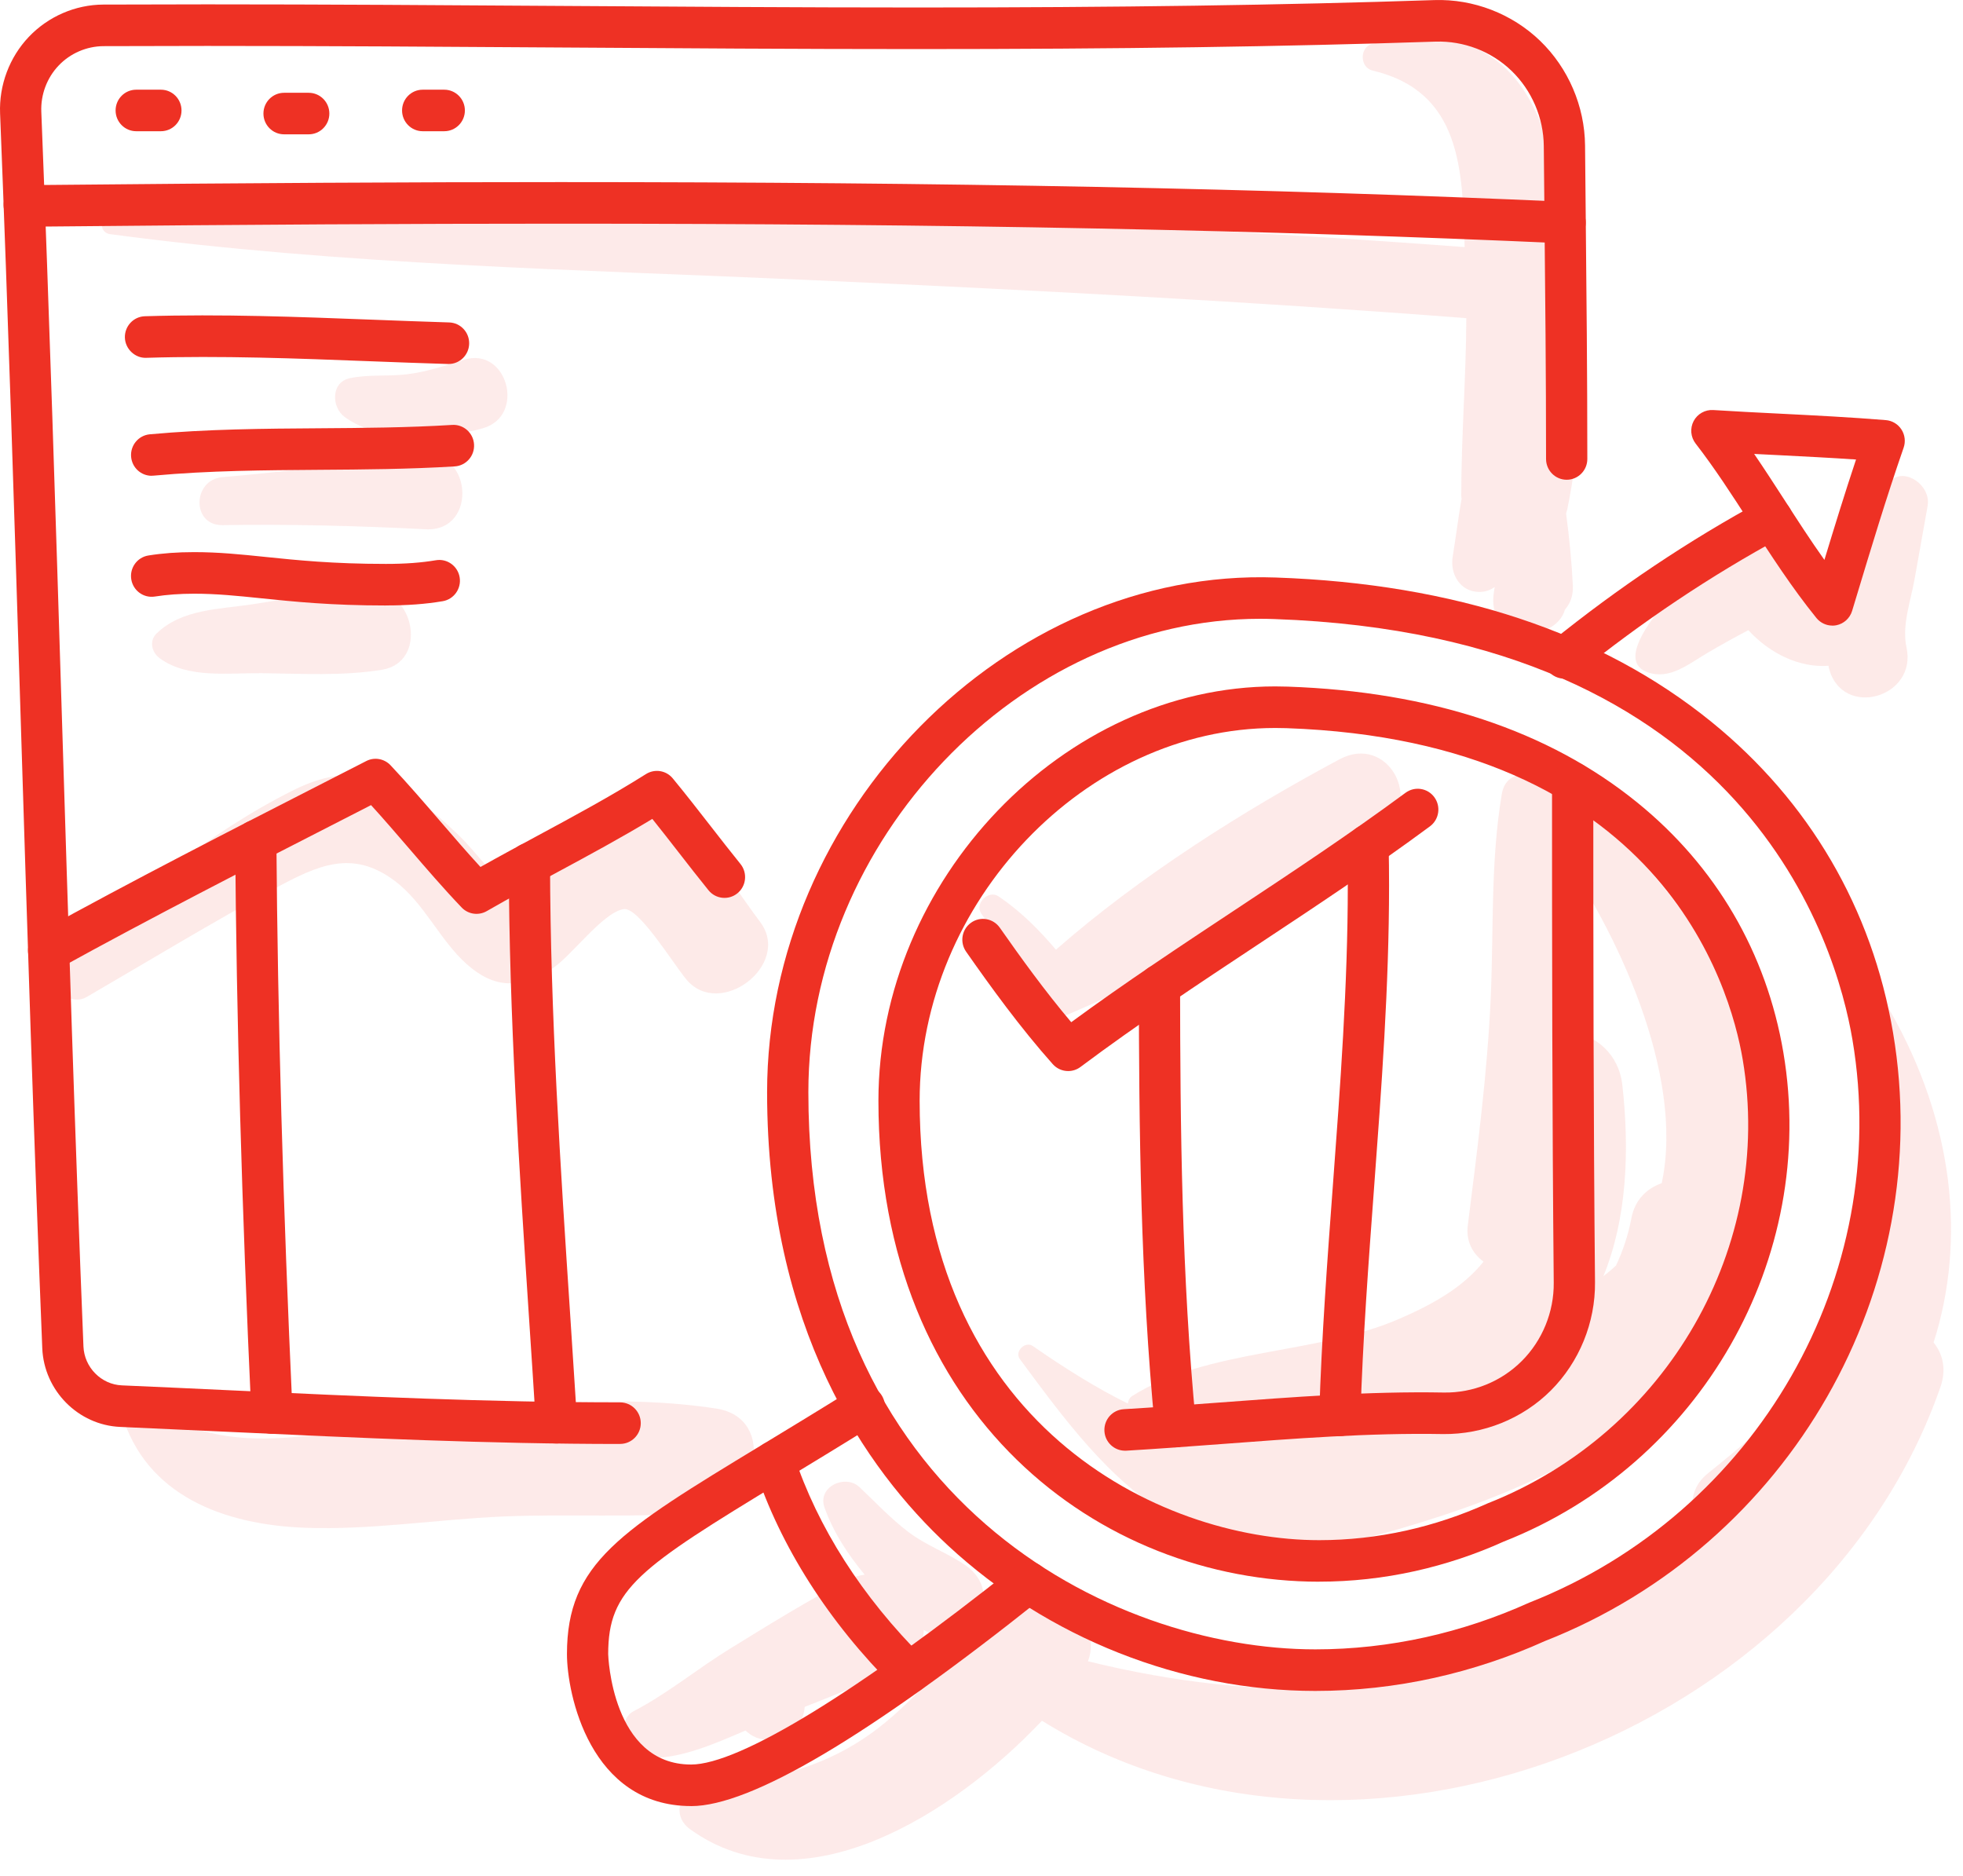
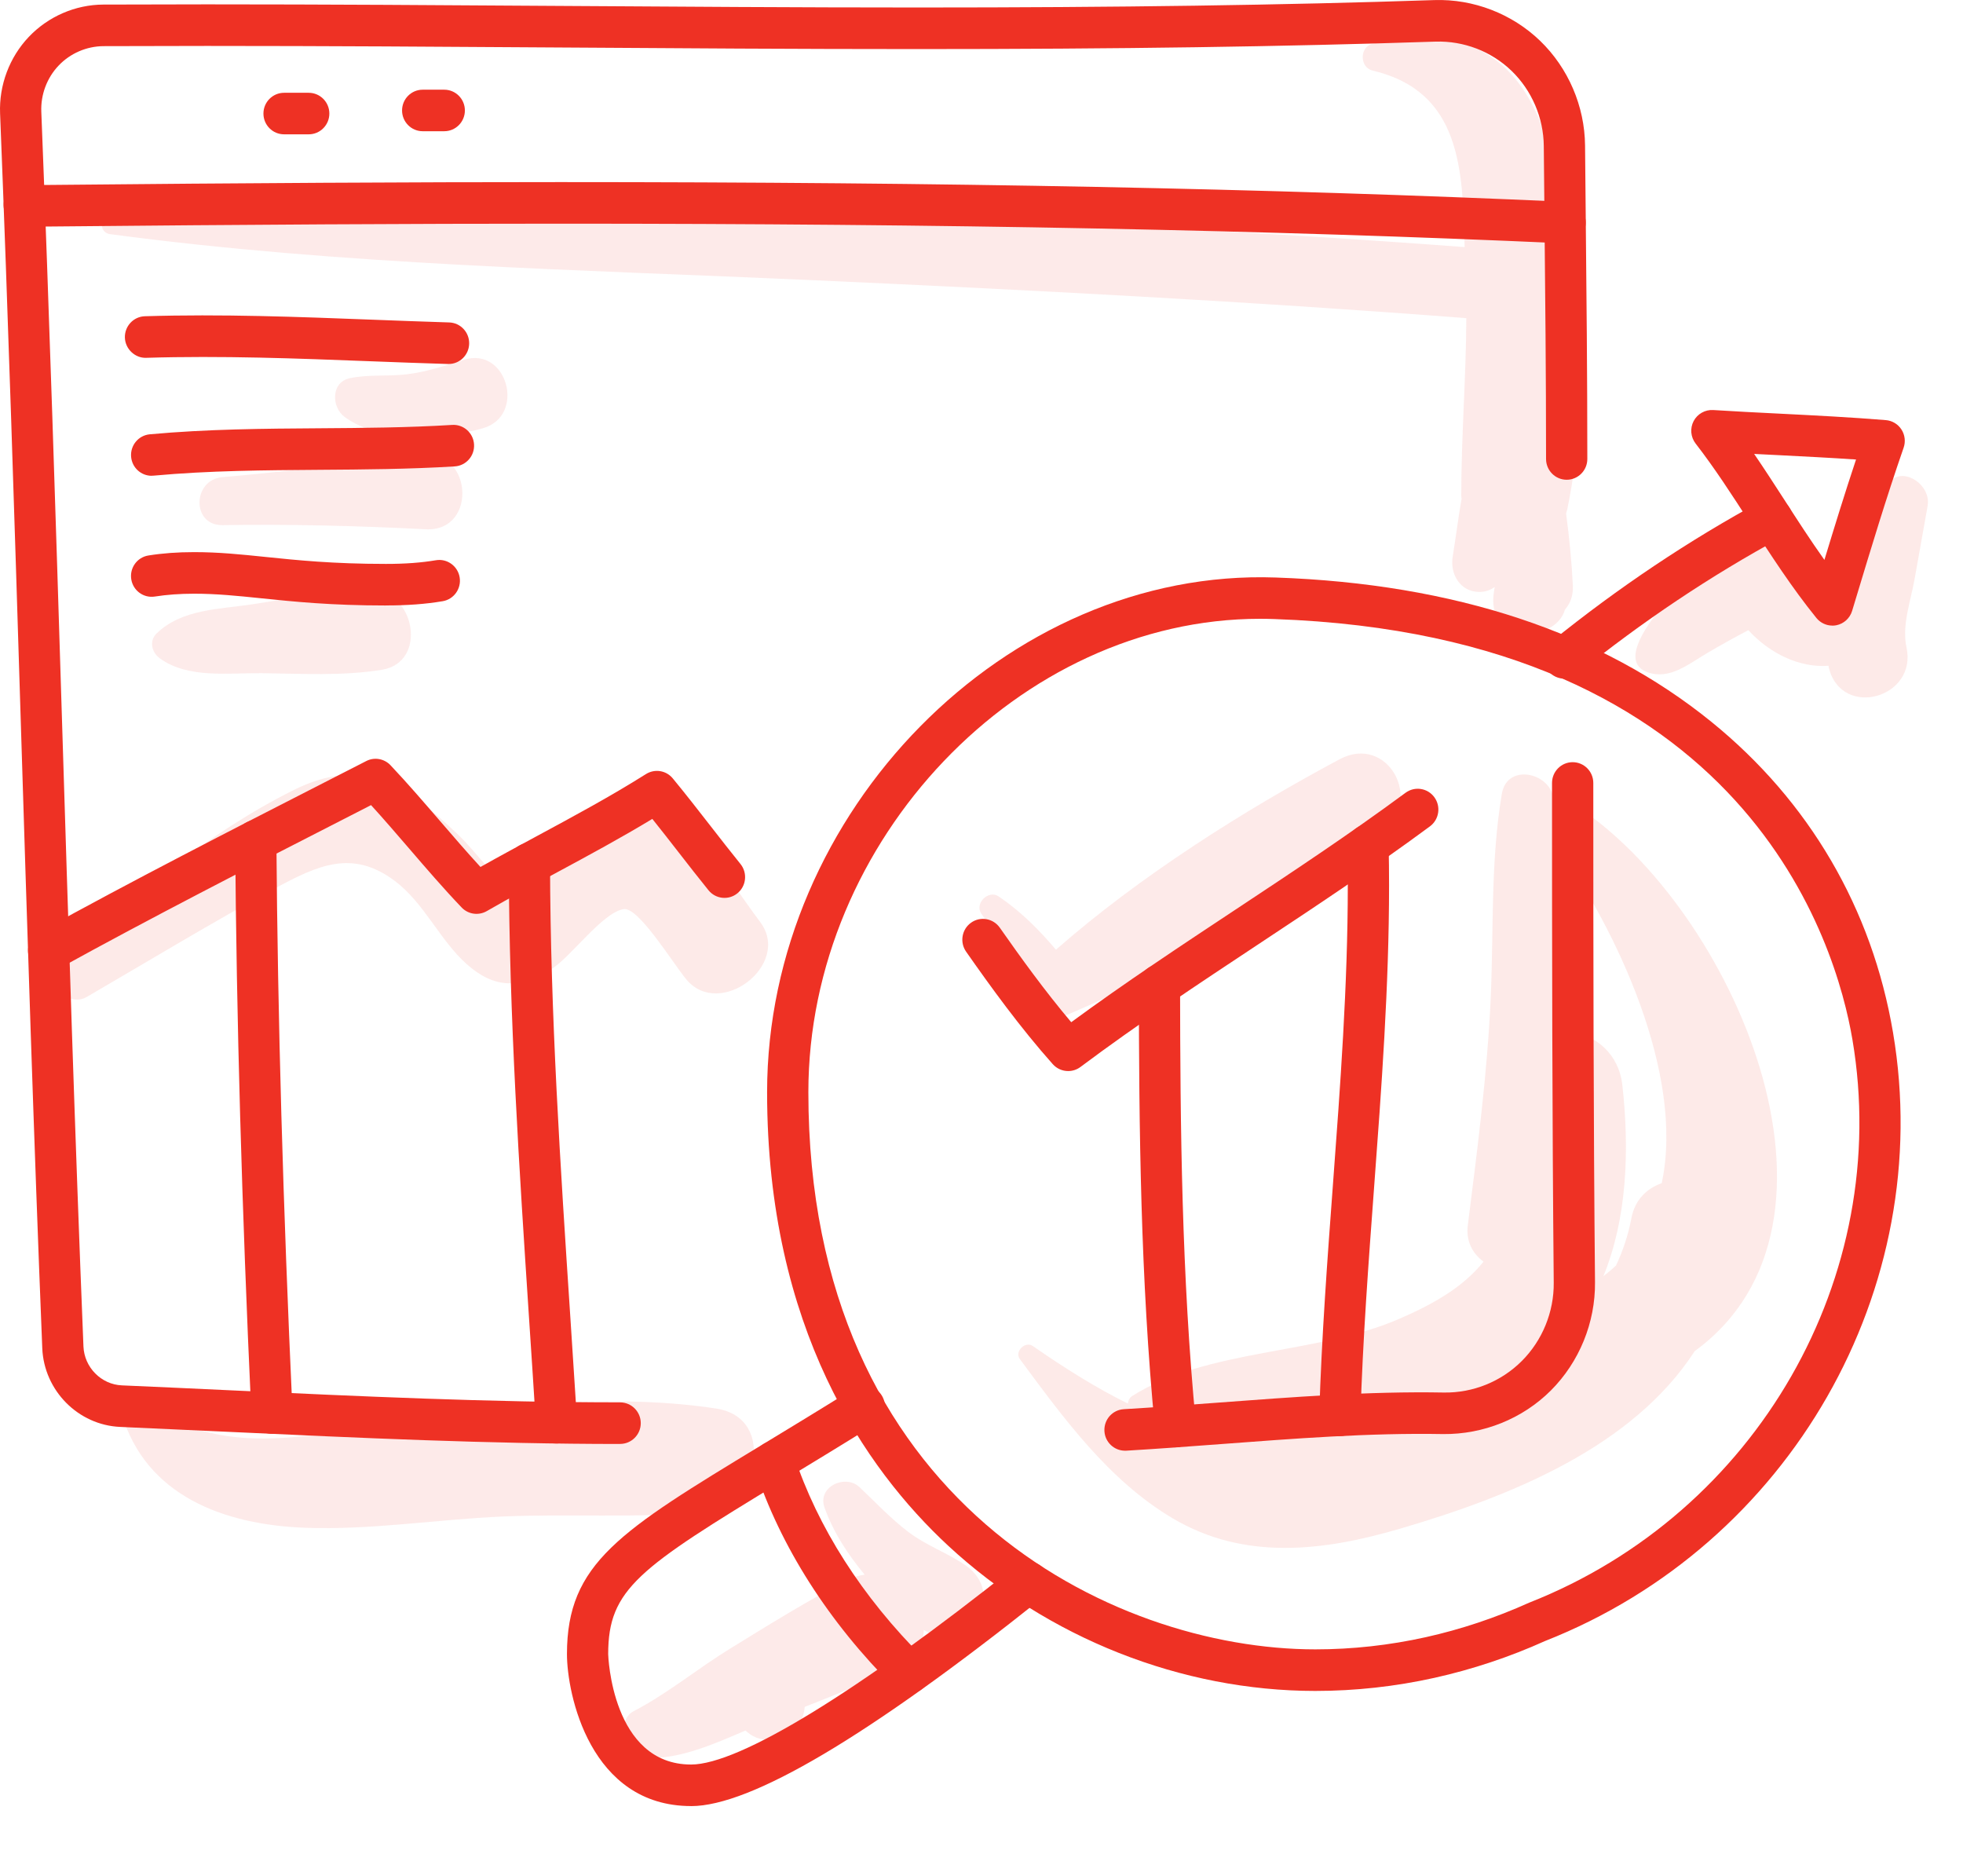
<svg xmlns="http://www.w3.org/2000/svg" height="43" viewBox="0 0 45 43" width="45">
  <g fill="#ee3124" fill-rule="evenodd">
    <path d="m35.926 11.686c.551-2.655.342-5.897-.472-8.484-.629-1.998-1.975-2.666-3.989-2.198-.302.07-.3.542 0 .613 2.045.485 2.063 2.297 2.111 4.047-4.983-.376-9.97-.61-14.966-.742-5.346-.141-10.75-.337-16.088.055-.254.019-.242.357 0 .39 5.321.711 10.731.812 16.088 1.054 5.004.226 10.009.485 15.004.872-.006 1.357-.115 2.702-.116 4.061 0 .028.005.054.007.081-.078.439-.13.88-.203 1.321-.067.405.172.813.615.813.131 0 .249-.044.347-.112-.004.022-.006.045-.01.067-.236 1.285 1.408 1.218 1.62.451.12-.137.194-.319.182-.555-.027-.547-.081-1.099-.155-1.65.008-.029.018-.056.024-.086" fill-opacity=".098" />
    <path d="m38.092 27.122c-.337.117-.613.377-.693.799-.076.399-.198.759-.354 1.089-.09.084-.188.165-.289.243.539-1.314.603-2.869.435-4.379-.08-.721-.612-1.138-1.172-1.232-.072-1.408-.223-2.811-.332-4.253 1.354 1.894 2.943 5.235 2.406 7.733zm-1.941-8.637c-.169-.11-.373-.069-.523.045-.003-.059-.008-.117-.011-.176-.035-.645-1.067-.877-1.188-.162-.262 1.551-.186 3.1-.255 4.666-.078 1.756-.308 3.488-.526 5.23-.046.367.112.648.36.832-.484.606-1.195.991-1.932 1.311-1.911.829-4.383.675-6.118 1.766-.064.04-.097.108-.102.176-.73-.359-1.449-.813-2.18-1.319-.173-.12-.426.124-.297.299 1.001 1.352 2.033 2.778 3.503 3.65 1.641.974 3.445.754 5.195.243 2.58-.753 5.349-1.88 6.774-4.076 4.048-2.954.835-10.17-2.7-12.483z" fill-opacity=".104" />
    <path d="m30.709 17.404c-2.201 1.176-4.584 2.682-6.502 4.365-.39-.457-.798-.871-1.313-1.221-.234-.159-.563.162-.396.399.437.617.817 1.176 1.017 1.924.083.31.471.587.794.454 2.536-1.04 5.139-2.661 7.362-4.262.986-.71.14-2.248-.962-1.659" fill-opacity=".098" />
    <path d="m17.42 21.125c-.745-.973-1.749-2.858-3.208-2.617-.653.108-1.575.883-1.953 1.376-.156.135-.311.271-.466.406.255.419.247.463-.022.13-.463-.297-.857-.895-1.261-1.28-1.198-1.141-2.176-1.832-3.785-1.027-1.942.971-3.768 2.468-5.29 4.009-.368.373.102.993.558.728 1.431-.832 2.844-1.691 4.299-2.48.993-.538 1.783-.907 2.755-.18.679.508 1.034 1.362 1.655 1.913.639.567 1.229.561 1.947.106.439-.278 1.166-1.293 1.647-1.37.338-.054 1.1 1.197 1.431 1.603.768.942 2.442-.338 1.693-1.316" fill-opacity=".104" />
    <path d="m16.412 32.286c-2.146-.325-4.38-.112-6.522.166-2.188.284-4.687 1.189-6.614-.358-.215-.173-.585-.021-.494.29.555 1.918 2.376 2.567 4.213 2.636 1.504.056 3.023-.193 4.524-.258 1.521-.065 3.061.037 4.574-.095 1.24-.108 1.76-2.163.32-2.381" fill-opacity=".098" />
    <path d="m22.137 35.883c-.416-.289-.901-.453-1.312-.766-.402-.305-.755-.681-1.121-1.028-.326-.309-.975-.008-.802.47.21.581.529 1.063.919 1.536-.127.018-.257.052-.389.121-.925.478-1.816 1.033-2.703 1.579-.734.451-1.441 1.035-2.201 1.428-.235.122-.283.434-.17.652.021.04.042.08.062.121.096.186.315.3.519.3.711-.001 1.459-.331 2.151-.629.133.131.317.218.558.218.503 0 .767-.369.8-.76.723-.283 1.444-.576 2.145-.907.406-.191.577-.517.584-.856.026.014.052.031.078.043 1.017.484 1.816-.873.883-1.522" fill-opacity=".098" />
-     <path d="m43.342 23.198c-.137-.241-.492-.126-.502.137-.079 2.112.375 4.269-.311 6.325-.591 1.772-1.971 2.985-3.375 4.111-.481.386-.434.967-.139 1.397-1.18 1.142-2.55 2.077-4.228 2.71-3.095 1.167-6.631.993-9.846.202.403-1.064-1.172-1.977-2.068-1.189-.971.855-1.715 1.936-2.751 2.729-1.248.954-2.536 1.186-4.05 1.357-.507.057-.679.643-.256.95 2.565 1.859 6.032-.327 8.07-2.484 7.115 4.429 17.812.356 20.598-7.653.141-.407.052-.758-.158-1.016.759-2.379.441-5.071-.983-7.576" fill-opacity=".098" />
    <path d="m43.227 11.189c-.279.656-.557 1.313-.836 1.969-.383-.186-.686-.158-.959-.679-.344-.657-1.203-.664-1.702-.221-.325.289-3.113 2.738-1.963 3.151.508.183.947-.192 1.373-.442.31-.182.622-.356.939-.522.487.53 1.167.867 1.838.816.005.022.006.043.012.065.307 1.157 2.033.669 1.775-.493-.109-.493.098-1.062.185-1.552.1-.561.2-1.122.3-1.683.096-.541-.709-1.002-.961-.408" fill-opacity=".102" />
    <g fill-opacity=".096">
      <path d="m8.508 13.519c-.901-.02-1.831.2-2.722.333-.76.114-1.618.108-2.195.667-.181.176-.11.439.073.572.642.467 1.575.332 2.334.34.919.01 1.848.069 2.756-.078 1.06-.172.762-1.812-.246-1.835" />
      <path d="m9.531 10.401c-1.477.225-2.944.408-4.432.536-.688.059-.713 1.11 0 1.1 1.561-.024 3.105.016 4.665.095 1.205.061 1.089-1.932-.233-1.73" />
      <path d="m10.634 8.247c-.43.136-.871.282-1.321.334-.431.05-.863-.001-1.289.087-.446.092-.429.672-.116.896.823.589 2.23.514 3.157.254 1.002-.281.565-1.885-.43-1.571" />
    </g>
    <path d="m14.217 33.099c-3.014 0-6.024-.141-8.934-.276-.841-.039-1.683-.078-2.528-.115-.962-.041-1.747-.834-1.786-1.805-.195-4.821-.348-9.709-.495-14.436-.141-4.542-.287-9.238-.472-13.867-.026-.647.214-1.287.658-1.754.444-.468 1.067-.739 1.71-.741.792-.003 1.584-.005 2.376-.005 2.707 0 5.464.018 8.131.036 2.672.017 5.434.036 8.151.036 4.62 0 8.387-.054 11.854-.17.892-.029 1.778.311 2.424.934.646.624 1.022 1.499 1.03 2.4l.015 1.564c.018 1.812.037 3.686.037 5.621 0 .263-.212.476-.473.476-.261 0-.473-.213-.473-.476 0-1.93-.019-3.802-.037-5.611l-.015-1.564c-.006-.646-.275-1.274-.739-1.722-.463-.447-1.094-.689-1.739-.67-3.478.116-7.254.171-11.885.171-2.72 0-5.484-.018-8.157-.036-2.665-.018-5.421-.036-8.125-.036-.791 0-1.582.002-2.372.005-.387.002-.763.164-1.03.446-.268.282-.412.667-.396 1.058.184 4.633.331 9.331.472 13.875.147 4.725.299 9.611.494 14.427.02.48.407.872.882.892.846.036 1.689.076 2.531.115 2.9.135 5.898.275 8.89.275.261 0 .473.213.473.476 0 .263-.212.476-.473.476" />
    <path d="m35.88 5.579c-.007 0-.014-0-.021-.001-6.837-.308-14.15-.451-23.015-.451-3.447 0-7.085.02-11.798.066l-.053 0c-.158 0-.316-.007-.473-.019-.261-.02-.456-.248-.436-.511.019-.262.247-.461.506-.439.134.01.268.016.403.016l.043-0c4.716-.046 8.357-.066 11.807-.066 8.879 0 16.206.144 23.057.452.261.012.463.234.451.497-.011.255-.221.455-.472.455" />
    <path d="m10.283 8.344c-.606-.018-1.194-.041-1.781-.063-1.687-.065-3.426-.132-5.152-.079-.25.01-.479-.199-.487-.462-.008-.263.197-.483.458-.491 1.754-.054 3.515.014 5.217.079.585.022 1.17.045 1.759.063.261.008.466.228.458.491-.008.258-.218.462-.472.462" />
    <path d="m3.476 10.906c-.242 0-.448-.186-.47-.433-.024-.262.168-.494.428-.518 1.315-.12 2.62-.13 3.882-.138.997-.007 2.028-.014 3.051-.077.259-.016.485.184.5.447.016.263-.183.488-.443.504-1.048.064-2.092.071-3.102.078-1.243.009-2.528.017-3.803.134-.014.002-.029.002-.043.002" />
    <path d="m8.847 13.879c-1.262 0-2.11-.088-2.859-.165-.546-.056-1.018-.105-1.538-.105-.329 0-.624.022-.9.065-.258.041-.5-.136-.541-.396s.135-.504.393-.545c.325-.052.668-.077 1.047-.077.568 0 1.062.051 1.634.11.726.075 1.55.16 2.763.16.444 0 .808-.027 1.147-.084.256-.044.501.132.544.391.043.259-.131.505-.389.548-.391.066-.805.097-1.302.097" />
-     <path d="m3.688 3.008h-.565c-.261 0-.473-.213-.473-.476 0-.263.211-.476.473-.476h.565c.261 0 .473.213.473.476 0 .263-.211.476-.473.476" />
    <path d="m7.077 3.079h-.565c-.261 0-.473-.213-.473-.476 0-.263.212-.476.473-.476h.565c.261 0 .473.213.473.476 0 .263-.212.476-.473.476" />
    <path d="m10.184 3.008h-.494c-.261 0-.473-.213-.473-.476 0-.263.212-.476.473-.476h.494c.261 0 .473.213.473.476 0 .263-.212.476-.473.476" />
    <path d="m1.115 22.267c-.167 0-.329-.09-.415-.248-.125-.231-.042-.52.187-.646 2.155-1.19 4.388-2.332 6.547-3.436l.962-.492c.186-.096.412-.056.556.096.394.417.773.858 1.14 1.284.299.348.607.705.922 1.048.437-.246.879-.484 1.31-.717.824-.444 1.677-.904 2.485-1.413.201-.126.463-.084.614.1.299.363.589.735.878 1.107.223.286.446.573.674.855.164.204.134.504-.069.67-.202.166-.5.135-.665-.069-.231-.286-.458-.577-.684-.868-.2-.257-.4-.514-.603-.767-.724.438-1.465.838-2.185 1.226-.532.287-1.082.583-1.611.888-.189.108-.426.074-.576-.084-.42-.44-.819-.904-1.205-1.353-.284-.33-.575-.668-.871-.993l-.646.331c-2.152 1.101-4.378 2.24-6.521 3.422-.072.04-.15.059-.227.059" />
    <path d="m28.887 14.184c-5.517 0-10.356 5.071-10.356 10.852 0 9.37 6.951 12.771 11.623 12.771.846 0 1.697-.094 2.53-.279.805-.179 1.603-.445 2.37-.791 5.222-2.055 8.33-7.48 7.411-12.908-.366-2.166-2.405-9.262-13.253-9.639-.109-.004-.217-.006-.325-.006zm1.267 24.576c-3.07 0-6.138-1.214-8.419-3.33-1.893-1.757-4.15-4.986-4.15-10.394 0-6.413 5.479-12.018 11.66-11.798 4.096.142 7.456 1.255 9.987 3.308 2.244 1.82 3.684 4.283 4.164 7.123.994 5.871-2.361 11.737-7.978 13.947-.804.363-1.663.65-2.531.843-.899.2-1.819.301-2.733.301z" />
-     <path d="m29.232 16.687c-4.342 0-8.15 3.992-8.15 8.544 0 7.39 5.477 10.073 9.159 10.073.667 0 1.338-.074 1.994-.22.635-.141 1.264-.351 1.869-.624 4.12-1.622 6.569-5.897 5.846-10.174-.289-1.706-1.897-7.297-10.461-7.595-.085-.003-.171-.004-.256-.004zm1.009 19.569c-5.021 0-10.104-3.787-10.104-11.025 0-5.059 4.25-9.497 9.096-9.497.095 0 .192.002.288.005 3.284.114 5.979 1.007 8.01 2.655 1.806 1.464 2.964 3.446 3.351 5.731.799 4.721-1.898 9.436-6.413 11.212-.642.291-1.333.521-2.03.676-.723.161-1.462.242-2.197.242z" />
    <path d="m15.844 41.399c-2.324 0-2.847-2.579-2.847-3.483 0-2.084 1.213-2.82 4.454-4.787.619-.376 1.321-.801 2.113-1.295.222-.138.513-.069.651.155.137.224.069.517-.153.656-.796.496-1.501.923-2.123 1.301-3.298 2.002-3.997 2.478-3.997 3.971 0 .025.082 2.53 1.901 2.53 1.1 0 3.811-1.657 7.437-4.547.205-.164.502-.128.664.078.162.206.127.506-.078.669-3.957 3.154-6.656 4.753-8.023 4.753" />
    <path d="m20.838 38.821c-.12 0-.24-.046-.332-.137-1.511-1.501-2.619-3.24-3.205-5.029-.082-.25.053-.519.301-.602.247-.083.515.053.597.303.54 1.646 1.567 3.254 2.971 4.65.186.185.188.486.005.673-.093.095-.215.142-.337.142" />
    <path d="m6.234 32.866c-.251 0-.46-.199-.472-.454-.22-4.766-.341-9.062-.371-13.133-.002-.263.208-.478.469-.48.263 0 .474.211.476.473.03 4.059.151 8.343.37 13.096.012.263-.19.486-.45.498-.008 0-.015.001-.022.001" />
    <path d="m12.756 33.088c-.248 0-.456-.194-.471-.446-.05-.808-.104-1.616-.157-2.423-.224-3.41-.456-6.936-.465-10.42-.001-.263.21-.477.472-.478.262 0 .473.213.474.475.008 3.454.239 6.964.463 10.359.053.808.106 1.617.157 2.426.016.263-.181.489-.442.505-.01.001-.02.001-.03.001" />
    <path d="m24.486 24.551c-.13 0-.259-.054-.352-.158-.746-.837-1.423-1.773-1.987-2.579-.15-.215-.1-.512.114-.664.213-.152.508-.1.659.115.475.678 1.032 1.451 1.637 2.166 1.237-.908 2.524-1.759 3.772-2.585 1.289-.853 2.621-1.735 3.892-2.674.211-.155.506-.11.661.103.154.212.109.51-.101.666-1.29.954-2.634 1.843-3.932 2.702-1.356.897-2.758 1.825-4.08 2.814-.084.063-.183.094-.282.094" />
    <path d="m35.86 15.556c-.139 0-.276-.061-.369-.178-.164-.205-.131-.505.073-.67 1.533-1.239 3.159-2.327 4.835-3.234.229-.125.516-.038.64.194.124.232.037.52-.193.645-1.625.88-3.204 1.936-4.691 3.138-.087.07-.192.105-.295.105" />
    <path d="m40.213 10.406c.24.351.471.709.698 1.06.293.455.593.92.912 1.368.232-.764.471-1.539.725-2.301-.595-.04-1.193-.07-1.776-.1-.186-.009-.372-.019-.558-.028zm1.792 3.934c-.14 0-.275-.063-.366-.175-.565-.698-1.051-1.451-1.521-2.179-.417-.646-.81-1.255-1.247-1.818-.115-.148-.133-.35-.046-.516.087-.166.265-.264.448-.253.515.033 1.031.058 1.546.084.789.04 1.605.081 2.412.147.146.012.278.091.358.215.08.124.098.278.05.417-.394 1.134-.752 2.322-1.099 3.47l-.082.271c-.051.168-.19.295-.361.329-.031.006-.061.009-.091.009z" />
    <path d="m25.789 33.253c-.248 0-.457-.195-.471-.448-.015-.263.183-.488.444-.503.722-.043 1.438-.097 2.154-.15 1.689-.126 3.446-.264 5.186-.232.667.01 1.314-.252 1.785-.724.471-.471.738-1.125.731-1.794-.036-3.83-.039-7.604-.039-11.455 0-.263.211-.476.473-.476.261 0 .473.213.473.476 0 3.849.003 7.621.039 11.446.009.924-.36 1.827-1.011 2.479-.652.652-1.552 1.009-2.468 1-1.702-.031-3.433.105-5.1.23-.721.054-1.443.108-2.169.151-.009 0-.019.001-.028.001" />
    <path d="m26.946 33.176c-.24 0-.446-.184-.469-.43-.334-3.438-.366-6.904-.37-10.159-0-.263.211-.477.472-.477.262 0 .473.213.473.476.004 3.232.035 6.671.365 10.067.026.262-.164.495-.424.52-.016.002-.031.002-.047.002" />
    <path d="m30.715 32.919c-.276-.009-.481-.228-.473-.491.054-1.771.187-3.564.316-5.297.167-2.241.339-4.558.339-6.833 0-.304-.003-.608-.009-.912-.006-.263.201-.481.462-.486.262-.012.477.203.483.465.007.311.01.622.01.933 0 2.311-.174 4.646-.342 6.904-.128 1.723-.261 3.505-.314 5.255-.008.258-.218.462-.472.462" />
  </g>
</svg>